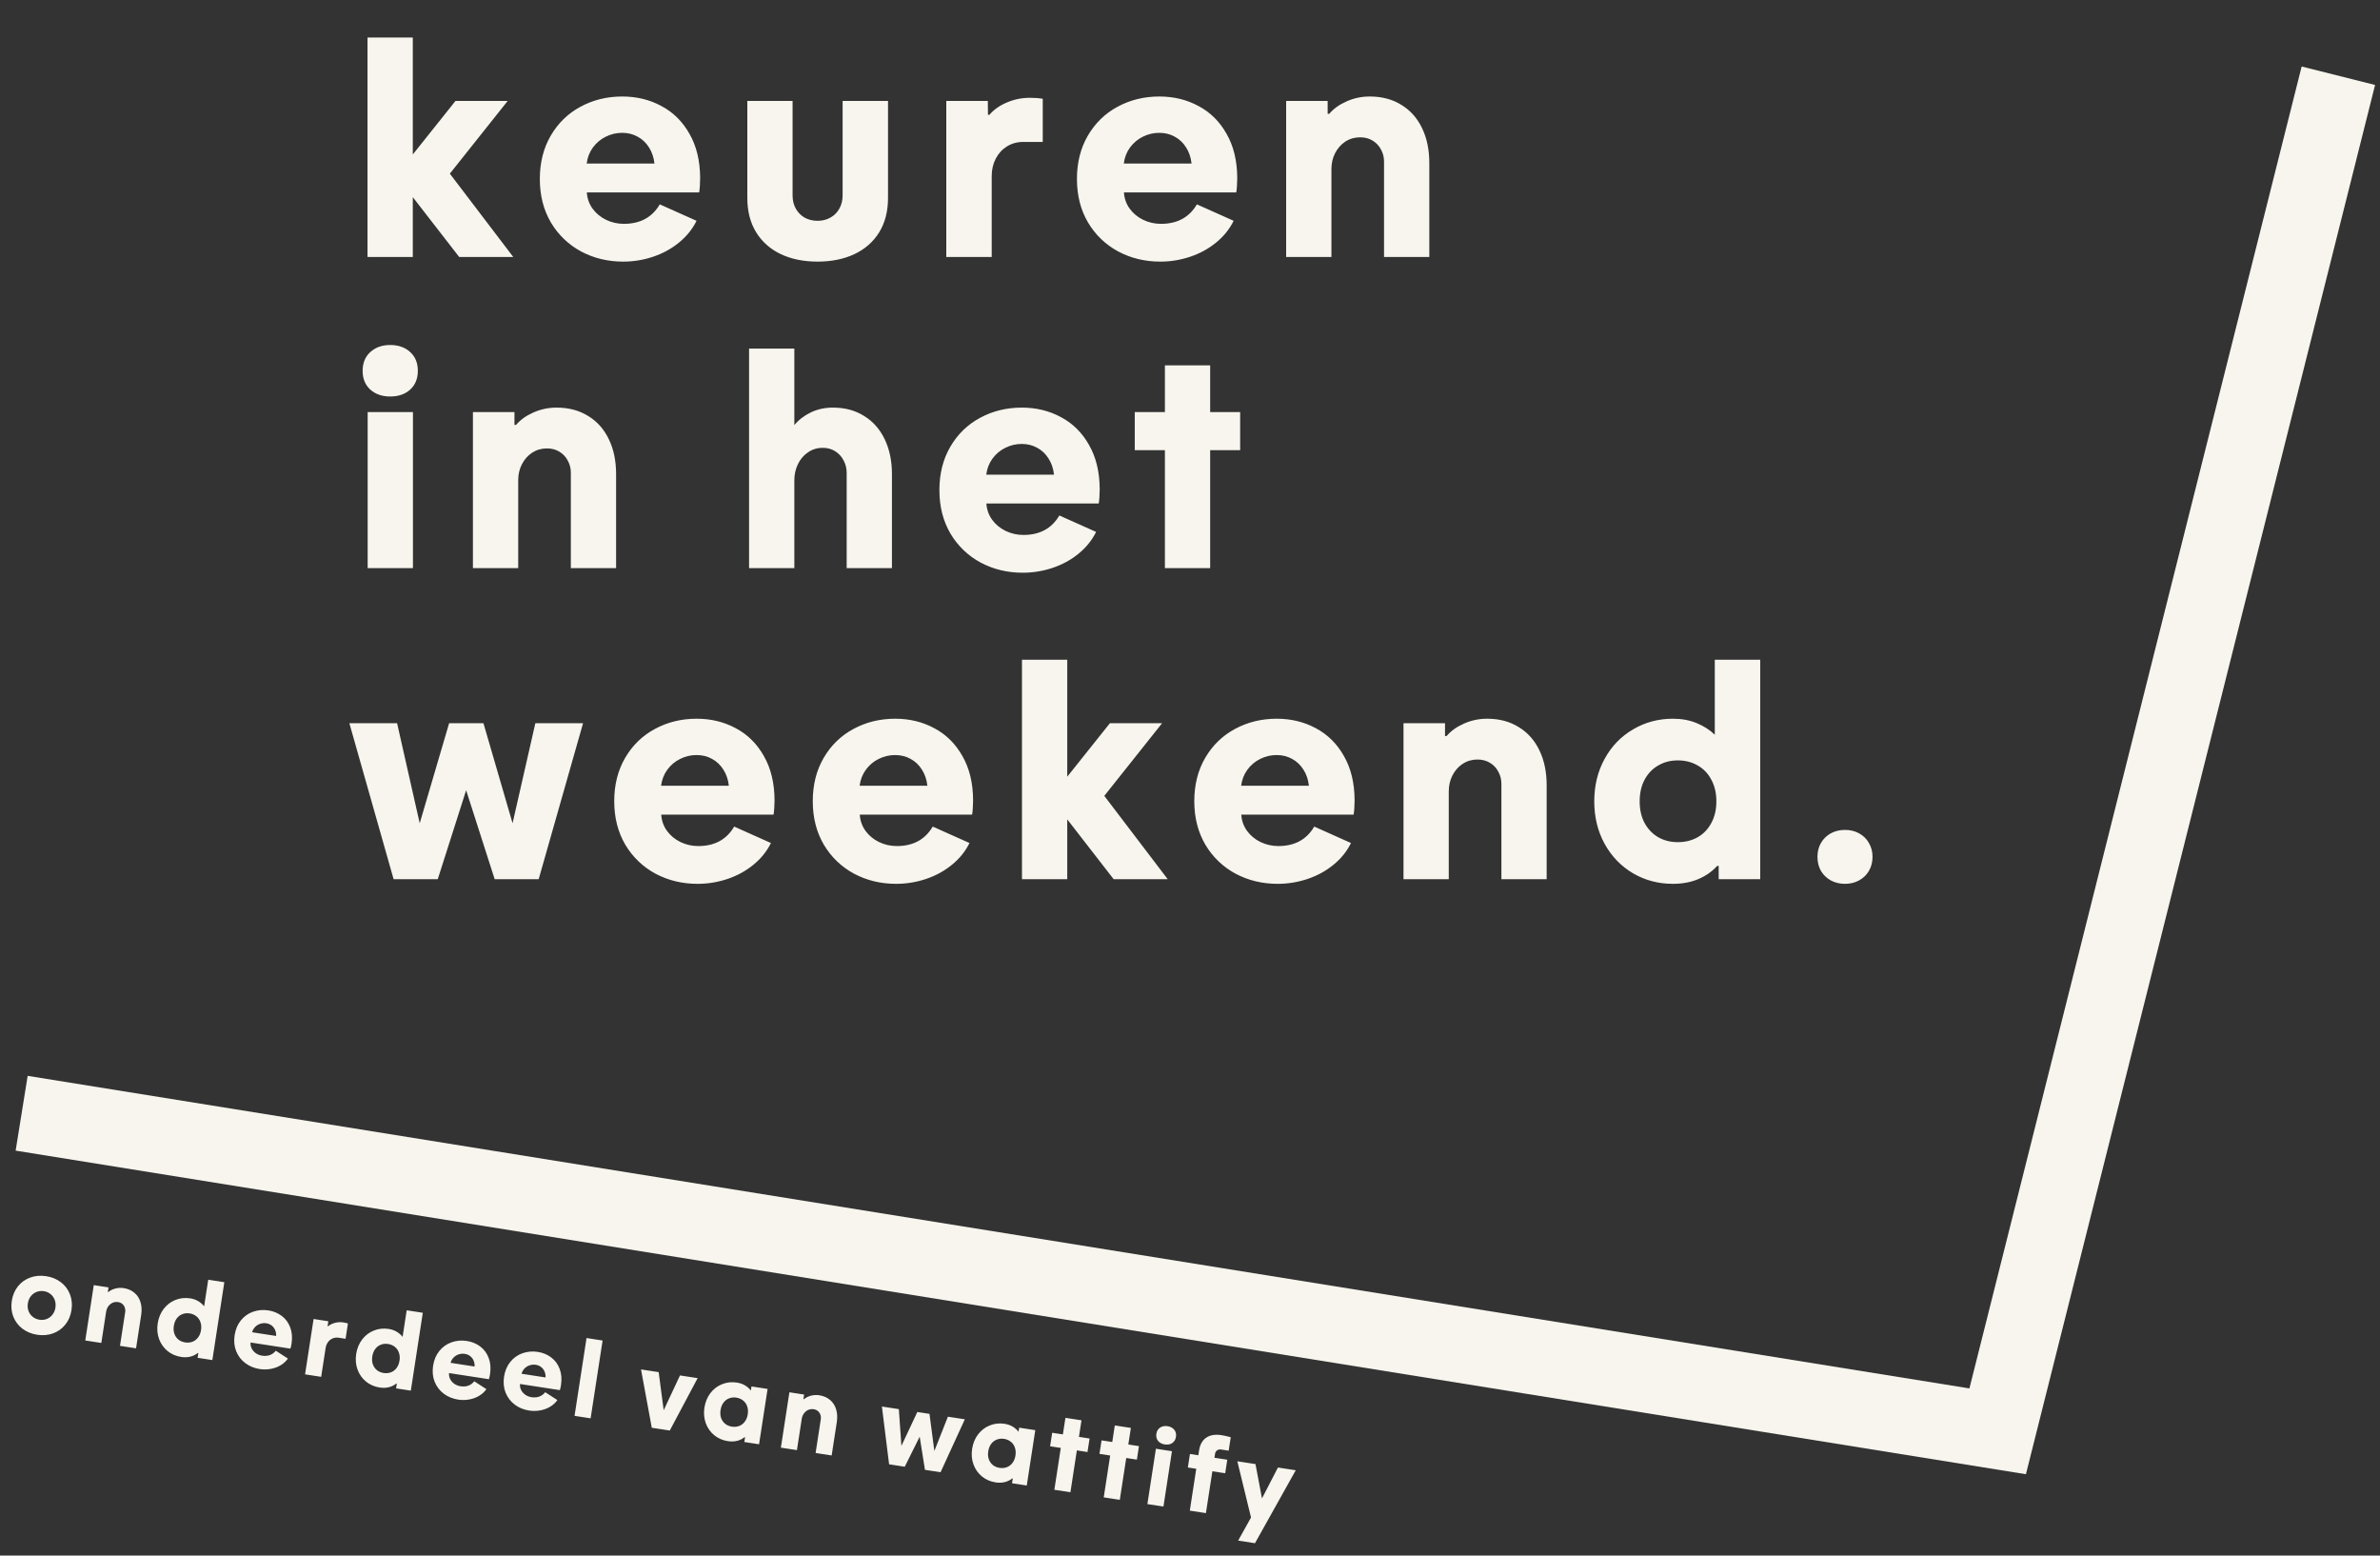
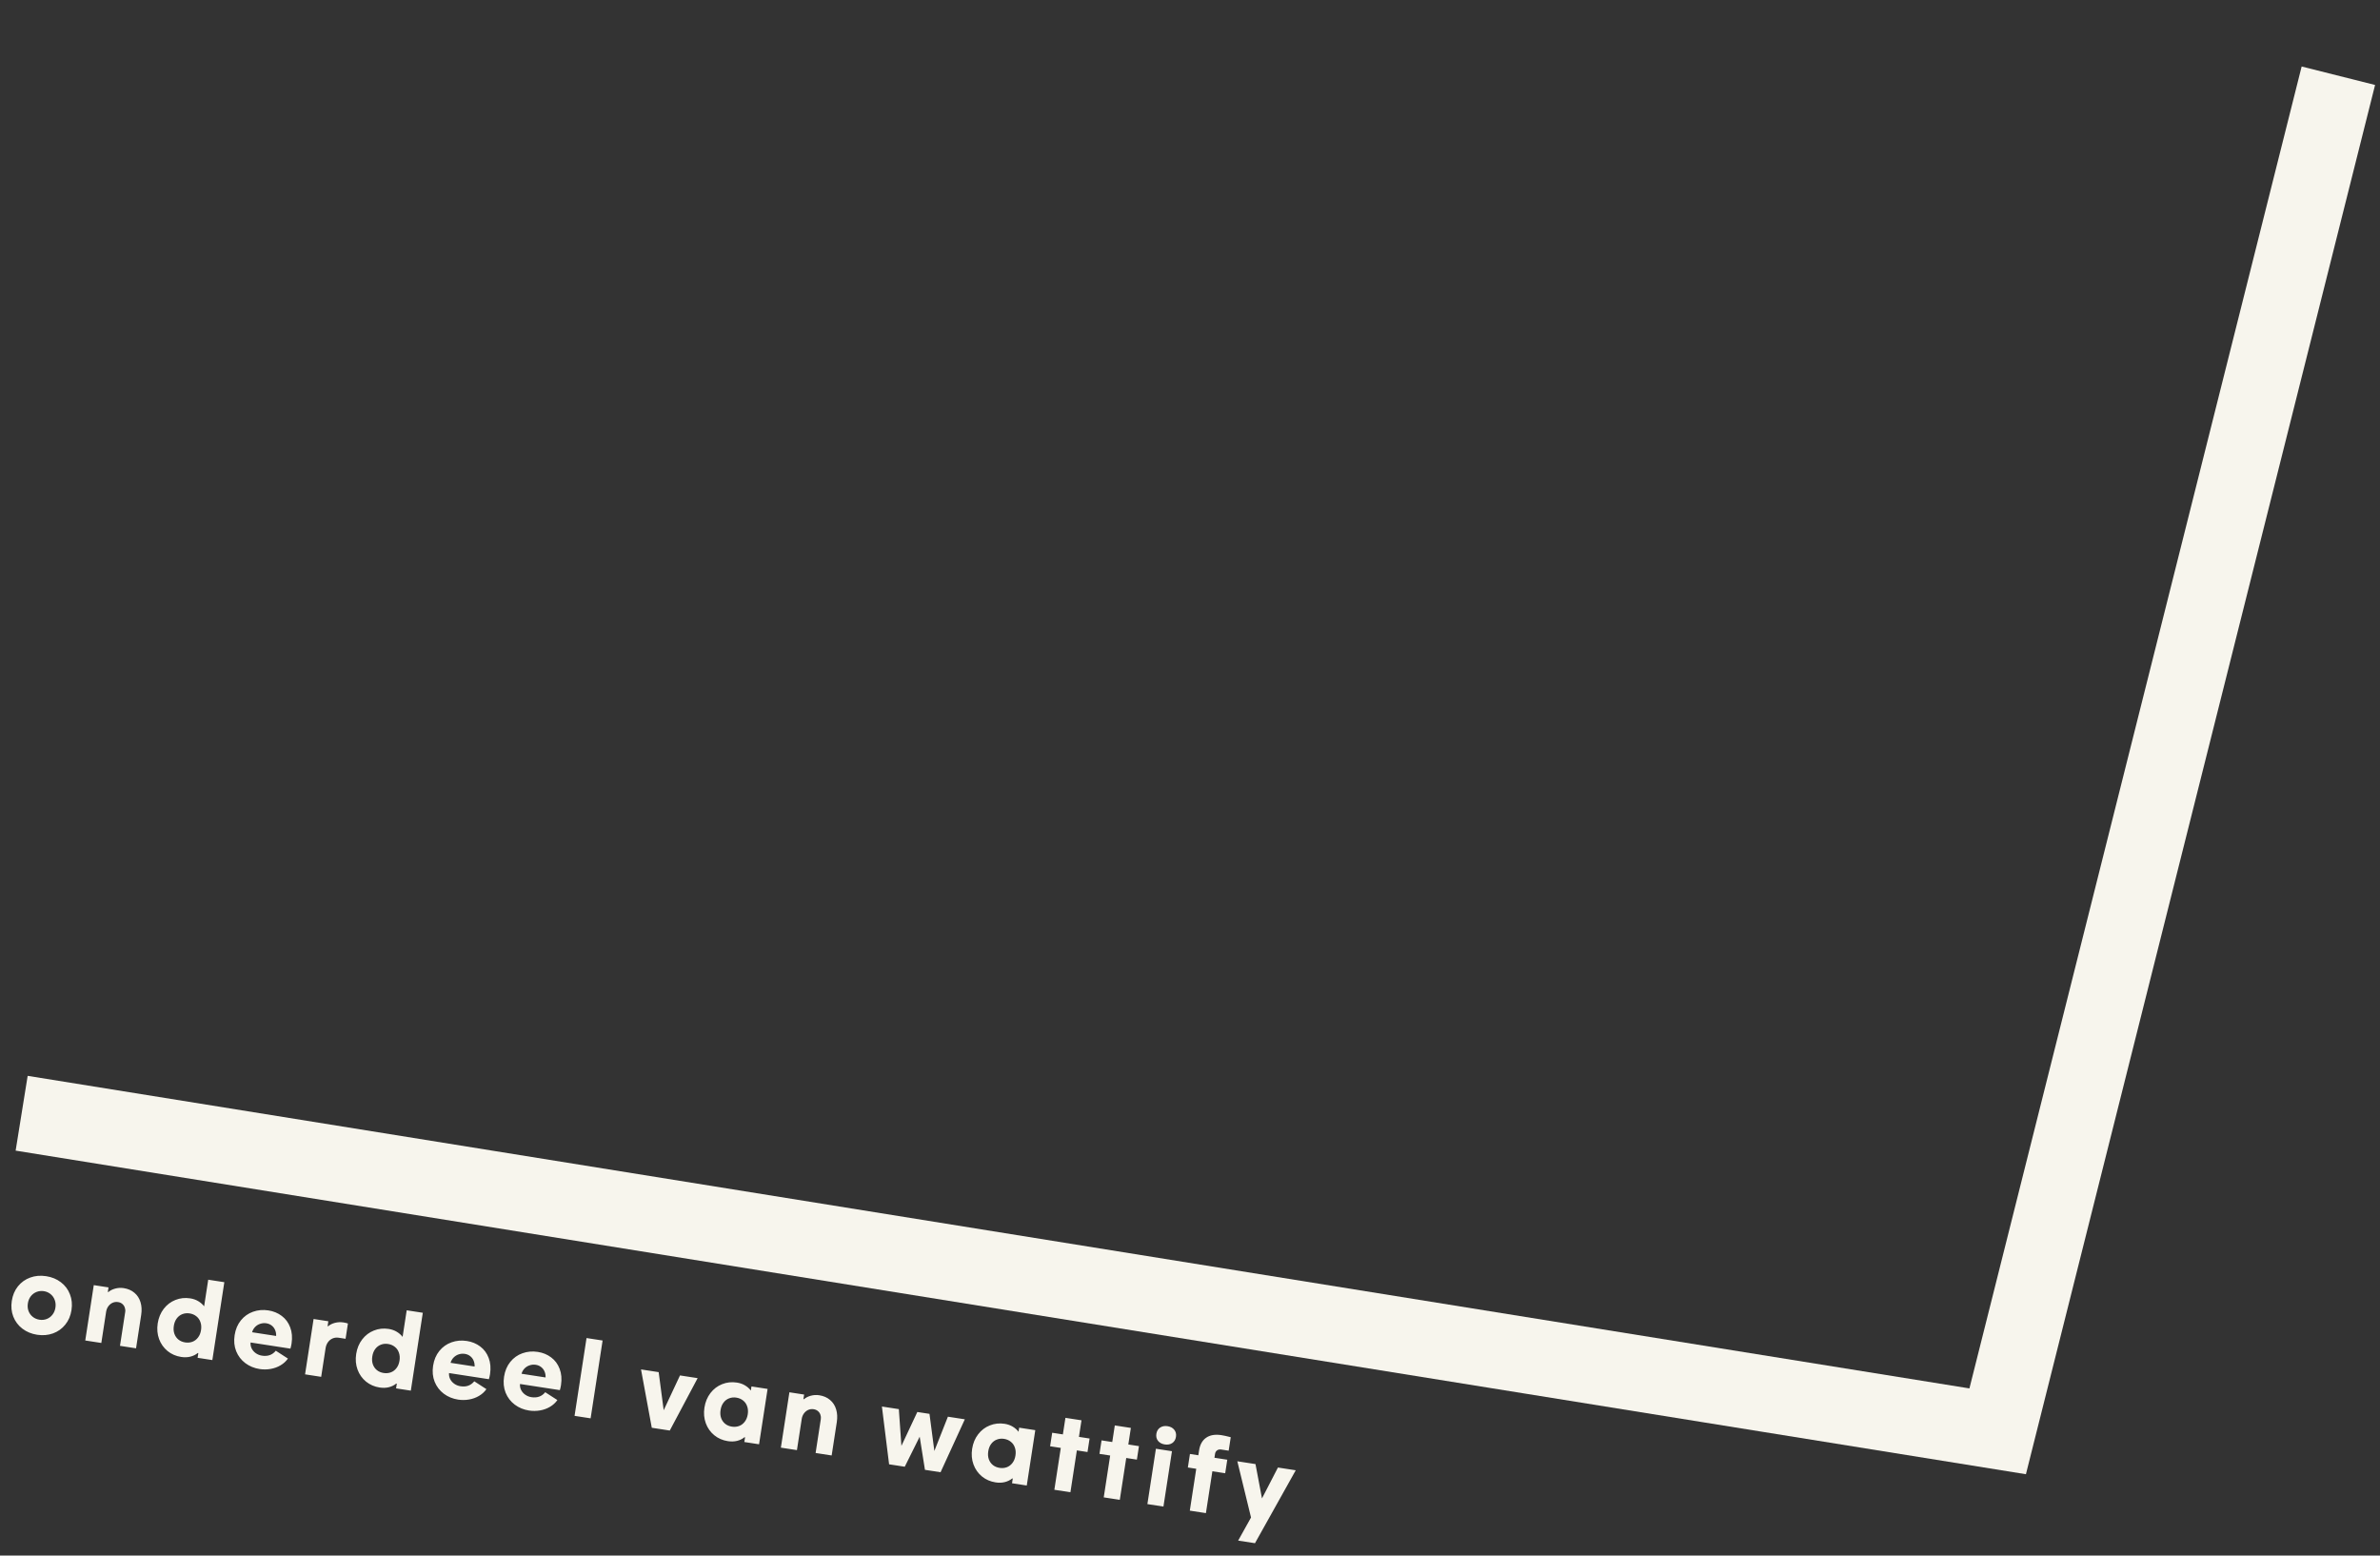
<svg xmlns="http://www.w3.org/2000/svg" width="176" height="115" viewBox="0 0 176 115" fill="none">
  <rect x="0" y="0" width="176" height="115" fill="#333333" stroke="none" />
  <path d="M172.921 5.599L147.727 105.816L1.601 82.301" stroke="#F7F5ED" stroke-width="5.599" />
-   <path d="M30.526 19H27.178V2.773H30.526V11.42L33.682 7.464H37.542L33.266 12.838L37.957 19H33.959L30.526 14.575V19ZM46.083 19.341C44.953 19.341 43.919 19.092 42.98 18.595C42.042 18.09 41.296 17.376 40.741 16.452C40.194 15.521 39.92 14.447 39.92 13.232C39.92 12.017 40.191 10.947 40.731 10.023C41.271 9.099 42.003 8.388 42.927 7.891C43.858 7.386 44.889 7.134 46.019 7.134C47.078 7.134 48.041 7.368 48.908 7.837C49.782 8.299 50.475 8.985 50.987 9.895C51.506 10.798 51.769 11.885 51.776 13.157C51.776 13.314 51.769 13.509 51.755 13.744C51.741 13.971 51.723 14.131 51.702 14.224H43.396C43.425 14.671 43.567 15.073 43.822 15.428C44.078 15.777 44.409 16.05 44.814 16.249C45.226 16.448 45.667 16.548 46.136 16.548C47.344 16.548 48.229 16.068 48.791 15.108L51.51 16.324C51.204 16.942 50.77 17.479 50.209 17.934C49.654 18.389 49.018 18.737 48.3 18.979C47.583 19.22 46.843 19.341 46.083 19.341ZM48.396 12.091C48.347 11.636 48.212 11.238 47.991 10.897C47.778 10.556 47.501 10.293 47.16 10.108C46.819 9.916 46.435 9.82 46.008 9.82C45.582 9.82 45.177 9.916 44.793 10.108C44.416 10.293 44.1 10.56 43.844 10.908C43.595 11.249 43.442 11.643 43.385 12.091H48.396ZM60.456 19.341C59.44 19.341 58.54 19.16 57.758 18.797C56.977 18.428 56.365 17.891 55.925 17.188C55.484 16.477 55.264 15.624 55.264 14.629V7.464H58.611V14.447C58.611 14.824 58.693 15.155 58.857 15.439C59.02 15.723 59.24 15.944 59.518 16.1C59.802 16.249 60.115 16.324 60.456 16.324C60.811 16.324 61.128 16.246 61.405 16.089C61.689 15.933 61.91 15.713 62.066 15.428C62.229 15.144 62.311 14.817 62.311 14.447V7.464H65.669V14.629C65.669 15.624 65.449 16.477 65.008 17.188C64.568 17.891 63.953 18.428 63.164 18.797C62.382 19.16 61.479 19.341 60.456 19.341ZM69.978 19V7.464H73.049L73.059 8.488H73.166C73.486 8.111 73.912 7.809 74.445 7.581C74.985 7.347 75.561 7.23 76.172 7.23C76.521 7.23 76.833 7.254 77.111 7.304V10.492H75.671C75.224 10.492 74.822 10.602 74.466 10.823C74.111 11.043 73.834 11.345 73.635 11.729C73.436 12.113 73.336 12.543 73.336 13.019V19H69.978ZM85.801 19.341C84.671 19.341 83.637 19.092 82.699 18.595C81.76 18.09 81.014 17.376 80.46 16.452C79.912 15.521 79.639 14.447 79.639 13.232C79.639 12.017 79.909 10.947 80.449 10.023C80.989 9.099 81.721 8.388 82.645 7.891C83.576 7.386 84.607 7.134 85.737 7.134C86.796 7.134 87.759 7.368 88.626 7.837C89.501 8.299 90.194 8.985 90.705 9.895C91.224 10.798 91.487 11.885 91.494 13.157C91.494 13.314 91.487 13.509 91.473 13.744C91.459 13.971 91.441 14.131 91.42 14.224H83.114C83.143 14.671 83.285 15.073 83.541 15.428C83.797 15.777 84.127 16.05 84.532 16.249C84.945 16.448 85.385 16.548 85.854 16.548C87.063 16.548 87.948 16.068 88.509 15.108L91.228 16.324C90.922 16.942 90.489 17.479 89.927 17.934C89.373 18.389 88.737 18.737 88.019 18.979C87.301 19.22 86.562 19.341 85.801 19.341ZM88.115 12.091C88.065 11.636 87.93 11.238 87.71 10.897C87.496 10.556 87.219 10.293 86.878 10.108C86.537 9.916 86.153 9.82 85.727 9.82C85.3 9.82 84.895 9.916 84.511 10.108C84.134 10.293 83.818 10.56 83.562 10.908C83.313 11.249 83.161 11.643 83.104 12.091H88.115ZM95.11 19V7.464H98.18V8.413H98.298C98.618 8.036 99.044 7.731 99.577 7.496C100.117 7.254 100.69 7.134 101.294 7.134C102.189 7.134 102.968 7.34 103.629 7.752C104.297 8.157 104.808 8.733 105.164 9.479C105.519 10.218 105.697 11.075 105.697 12.049V19H102.349V11.942C102.349 11.622 102.275 11.327 102.125 11.057C101.983 10.78 101.777 10.56 101.507 10.396C101.244 10.233 100.935 10.151 100.579 10.151C100.174 10.151 99.808 10.258 99.481 10.471C99.161 10.684 98.909 10.972 98.724 11.334C98.546 11.69 98.458 12.077 98.458 12.496V19H95.11ZM28.852 29.313C28.255 29.313 27.765 29.142 27.381 28.801C27.004 28.453 26.816 27.991 26.816 27.415C26.816 26.839 27.004 26.377 27.381 26.029C27.765 25.681 28.255 25.506 28.852 25.506C29.464 25.506 29.958 25.681 30.334 26.029C30.711 26.37 30.899 26.832 30.899 27.415C30.899 27.991 30.711 28.453 30.334 28.801C29.958 29.142 29.464 29.313 28.852 29.313ZM30.537 42H27.189V30.464H30.537V42ZM34.973 42V30.464H38.044V31.413H38.161C38.481 31.036 38.908 30.731 39.441 30.496C39.981 30.255 40.553 30.134 41.157 30.134C42.053 30.134 42.831 30.34 43.492 30.752C44.16 31.157 44.672 31.733 45.027 32.479C45.383 33.218 45.56 34.075 45.56 35.049V42H42.213V34.942C42.213 34.622 42.138 34.327 41.989 34.057C41.847 33.78 41.641 33.56 41.37 33.396C41.107 33.233 40.798 33.151 40.443 33.151C40.038 33.151 39.672 33.258 39.345 33.471C39.025 33.684 38.773 33.972 38.588 34.334C38.41 34.69 38.321 35.077 38.321 35.496V42H34.973ZM55.393 42V25.773H58.741V31.424C59.068 31.033 59.476 30.72 59.967 30.485C60.457 30.251 61.001 30.134 61.598 30.134C62.479 30.134 63.247 30.34 63.901 30.752C64.562 31.157 65.07 31.733 65.425 32.479C65.781 33.218 65.959 34.075 65.959 35.049V42H62.611V34.953C62.611 34.626 62.536 34.324 62.387 34.046C62.245 33.762 62.039 33.535 61.769 33.364C61.506 33.194 61.196 33.108 60.841 33.108C60.436 33.108 60.073 33.218 59.754 33.439C59.434 33.652 59.185 33.943 59.007 34.313C58.83 34.675 58.741 35.07 58.741 35.496V42H55.393ZM75.63 42.341C74.5 42.341 73.466 42.092 72.527 41.595C71.589 41.09 70.843 40.376 70.288 39.452C69.741 38.521 69.468 37.447 69.468 36.232C69.468 35.017 69.738 33.947 70.278 33.023C70.818 32.099 71.55 31.388 72.474 30.891C73.405 30.386 74.436 30.134 75.566 30.134C76.625 30.134 77.588 30.368 78.455 30.837C79.329 31.299 80.022 31.985 80.534 32.895C81.053 33.798 81.316 34.885 81.323 36.157C81.323 36.314 81.316 36.509 81.302 36.744C81.288 36.971 81.27 37.131 81.249 37.224H72.943C72.972 37.671 73.114 38.073 73.37 38.428C73.626 38.777 73.956 39.05 74.361 39.249C74.773 39.448 75.214 39.548 75.683 39.548C76.892 39.548 77.776 39.068 78.338 38.108L81.057 39.324C80.751 39.942 80.317 40.479 79.756 40.934C79.202 41.389 78.565 41.737 77.847 41.979C77.13 42.22 76.391 42.341 75.63 42.341ZM77.944 35.091C77.894 34.636 77.759 34.238 77.538 33.897C77.325 33.556 77.048 33.293 76.707 33.108C76.366 32.916 75.982 32.82 75.555 32.82C75.129 32.82 74.724 32.916 74.34 33.108C73.963 33.293 73.647 33.56 73.391 33.908C73.142 34.249 72.989 34.644 72.933 35.091H77.944ZM89.491 42H86.144V33.279H83.915V30.464H86.144V27.01H89.491V30.464H91.709V33.279H89.491V42ZM32.371 65H29.108L25.835 53.464H29.364L31.038 60.863L33.213 53.464H35.75L37.904 60.863L39.589 53.464H43.118L39.834 65H36.582L34.471 58.422L32.371 65ZM51.584 65.341C50.454 65.341 49.42 65.092 48.482 64.595C47.543 64.09 46.797 63.376 46.243 62.452C45.695 61.521 45.422 60.447 45.422 59.232C45.422 58.017 45.692 56.947 46.232 56.023C46.772 55.099 47.504 54.388 48.428 53.891C49.359 53.386 50.39 53.134 51.52 53.134C52.579 53.134 53.542 53.368 54.41 53.837C55.284 54.299 55.977 54.985 56.489 55.895C57.007 56.798 57.27 57.885 57.278 59.157C57.278 59.314 57.27 59.509 57.256 59.744C57.242 59.971 57.224 60.131 57.203 60.224H48.898C48.926 60.671 49.068 61.073 49.324 61.428C49.58 61.777 49.91 62.05 50.316 62.249C50.728 62.448 51.168 62.548 51.638 62.548C52.846 62.548 53.731 62.068 54.292 61.108L57.011 62.324C56.705 62.942 56.272 63.479 55.71 63.934C55.156 64.389 54.52 64.737 53.802 64.979C53.084 65.22 52.345 65.341 51.584 65.341ZM53.898 58.091C53.848 57.636 53.713 57.238 53.493 56.897C53.279 56.556 53.002 56.293 52.661 56.108C52.32 55.916 51.936 55.82 51.51 55.82C51.083 55.82 50.678 55.916 50.294 56.108C49.917 56.293 49.601 56.56 49.345 56.908C49.096 57.249 48.944 57.644 48.887 58.091H53.898ZM66.266 65.341C65.136 65.341 64.102 65.092 63.164 64.595C62.226 64.09 61.479 63.376 60.925 62.452C60.378 61.521 60.104 60.447 60.104 59.232C60.104 58.017 60.374 56.947 60.914 56.023C61.455 55.099 62.187 54.388 63.111 53.891C64.042 53.386 65.072 53.134 66.203 53.134C67.262 53.134 68.225 53.368 69.092 53.837C69.966 54.299 70.659 54.985 71.171 55.895C71.69 56.798 71.953 57.885 71.96 59.157C71.96 59.314 71.953 59.509 71.939 59.744C71.924 59.971 71.906 60.131 71.885 60.224H63.58C63.608 60.671 63.75 61.073 64.006 61.428C64.262 61.777 64.593 62.05 64.998 62.249C65.41 62.448 65.851 62.548 66.32 62.548C67.528 62.548 68.413 62.068 68.975 61.108L71.693 62.324C71.388 62.942 70.954 63.479 70.392 63.934C69.838 64.389 69.202 64.737 68.484 64.979C67.766 65.22 67.027 65.341 66.266 65.341ZM68.58 58.091C68.53 57.636 68.395 57.238 68.175 56.897C67.962 56.556 67.684 56.293 67.343 56.108C67.002 55.916 66.618 55.82 66.192 55.82C65.765 55.82 65.36 55.916 64.976 56.108C64.6 56.293 64.283 56.56 64.028 56.908C63.779 57.249 63.626 57.644 63.569 58.091H68.58ZM78.923 65H75.575V48.773H78.923V57.42L82.079 53.464H85.938L81.663 58.838L86.354 65H82.356L78.923 60.575V65ZM94.48 65.341C93.35 65.341 92.315 65.092 91.377 64.595C90.439 64.09 89.693 63.376 89.138 62.452C88.591 61.521 88.317 60.447 88.317 59.232C88.317 58.017 88.587 56.947 89.127 56.023C89.668 55.099 90.4 54.388 91.324 53.891C92.255 53.386 93.285 53.134 94.416 53.134C95.475 53.134 96.438 53.368 97.305 53.837C98.179 54.299 98.872 54.985 99.384 55.895C99.903 56.798 100.166 57.885 100.173 59.157C100.173 59.314 100.166 59.509 100.152 59.744C100.137 59.971 100.12 60.131 100.098 60.224H91.793C91.821 60.671 91.963 61.073 92.219 61.428C92.475 61.777 92.806 62.05 93.211 62.249C93.623 62.448 94.064 62.548 94.533 62.548C95.741 62.548 96.626 62.068 97.188 61.108L99.906 62.324C99.601 62.942 99.167 63.479 98.606 63.934C98.051 64.389 97.415 64.737 96.697 64.979C95.979 65.22 95.24 65.341 94.48 65.341ZM96.793 58.091C96.743 57.636 96.608 57.238 96.388 56.897C96.175 56.556 95.898 56.293 95.556 56.108C95.215 55.916 94.832 55.82 94.405 55.82C93.978 55.82 93.573 55.916 93.19 56.108C92.813 56.293 92.497 56.56 92.241 56.908C91.992 57.249 91.839 57.644 91.782 58.091H96.793ZM103.788 65V53.464H106.859V54.413H106.976C107.296 54.036 107.723 53.731 108.256 53.496C108.796 53.255 109.368 53.134 109.972 53.134C110.868 53.134 111.646 53.34 112.307 53.752C112.975 54.157 113.487 54.733 113.842 55.479C114.198 56.218 114.375 57.075 114.375 58.049V65H111.028V57.942C111.028 57.622 110.953 57.327 110.804 57.057C110.662 56.78 110.456 56.56 110.185 56.396C109.922 56.233 109.613 56.151 109.258 56.151C108.853 56.151 108.487 56.258 108.16 56.471C107.84 56.684 107.588 56.972 107.403 57.334C107.225 57.69 107.136 58.077 107.136 58.496V65H103.788ZM123.716 65.341C122.636 65.341 121.652 65.082 120.763 64.563C119.875 64.037 119.174 63.312 118.663 62.388C118.151 61.457 117.895 60.408 117.895 59.243C117.895 58.077 118.151 57.029 118.663 56.098C119.174 55.166 119.875 54.441 120.763 53.923C121.652 53.397 122.636 53.134 123.716 53.134C124.356 53.134 124.935 53.24 125.454 53.453C125.98 53.667 126.431 53.955 126.808 54.317V48.773H130.167V65H127.096V64.019H126.979C126.609 64.431 126.147 64.755 125.593 64.989C125.038 65.224 124.413 65.341 123.716 65.341ZM124.079 62.26C124.619 62.26 125.106 62.139 125.539 61.898C125.973 61.649 126.311 61.297 126.552 60.842C126.801 60.387 126.925 59.854 126.925 59.243C126.925 58.632 126.801 58.098 126.552 57.644C126.311 57.181 125.973 56.83 125.539 56.588C125.106 56.339 124.619 56.215 124.079 56.215C123.539 56.215 123.055 56.339 122.629 56.588C122.202 56.83 121.865 57.181 121.616 57.644C121.374 58.098 121.253 58.632 121.253 59.243C121.253 59.854 121.374 60.387 121.616 60.842C121.865 61.297 122.202 61.649 122.629 61.898C123.055 62.139 123.539 62.26 124.079 62.26ZM136.437 65.341C136.046 65.341 135.694 65.256 135.381 65.085C135.076 64.915 134.834 64.68 134.656 64.382C134.486 64.076 134.4 63.731 134.4 63.347C134.4 62.964 134.486 62.623 134.656 62.324C134.834 62.018 135.076 61.78 135.381 61.61C135.694 61.439 136.046 61.354 136.437 61.354C136.828 61.354 137.176 61.439 137.482 61.61C137.794 61.78 138.036 62.018 138.207 62.324C138.384 62.623 138.473 62.964 138.473 63.347C138.473 63.731 138.384 64.076 138.207 64.382C138.036 64.68 137.794 64.915 137.482 65.085C137.176 65.256 136.828 65.341 136.437 65.341Z" fill="#F7F5ED" />
  <path d="M2.748 98.678C2.33 98.613 1.966 98.463 1.656 98.227C1.349 97.991 1.125 97.695 0.984 97.337C0.845 96.98 0.808 96.592 0.872 96.174C0.937 95.753 1.089 95.393 1.329 95.094C1.572 94.793 1.875 94.578 2.238 94.448C2.602 94.315 2.994 94.282 3.415 94.347C3.834 94.411 4.197 94.561 4.504 94.797C4.811 95.03 5.034 95.326 5.172 95.686C5.313 96.043 5.352 96.432 5.287 96.853C5.222 97.272 5.069 97.631 4.827 97.929C4.587 98.228 4.286 98.443 3.922 98.576C3.558 98.708 3.167 98.742 2.748 98.678ZM2.92 97.566C3.109 97.595 3.287 97.577 3.454 97.512C3.625 97.446 3.766 97.34 3.879 97.194C3.995 97.047 4.068 96.872 4.099 96.671C4.13 96.469 4.113 96.28 4.047 96.105C3.983 95.93 3.88 95.785 3.738 95.67C3.598 95.556 3.434 95.484 3.245 95.455C3.055 95.426 2.876 95.445 2.705 95.511C2.535 95.578 2.392 95.685 2.276 95.832C2.163 95.98 2.091 96.155 2.06 96.357C2.029 96.558 2.045 96.747 2.109 96.922C2.175 97.095 2.279 97.239 2.422 97.353C2.564 97.466 2.73 97.536 2.92 97.566ZM6.305 99.101L6.935 95.009L8.025 95.176L7.973 95.513L8.014 95.519C8.149 95.403 8.317 95.318 8.518 95.264C8.723 95.208 8.933 95.196 9.147 95.229C9.465 95.278 9.73 95.394 9.942 95.576C10.157 95.756 10.307 95.989 10.392 96.273C10.478 96.555 10.494 96.868 10.441 97.213L10.061 99.68L8.873 99.497L9.259 96.993C9.277 96.879 9.266 96.771 9.228 96.667C9.193 96.561 9.132 96.471 9.045 96.398C8.96 96.326 8.855 96.28 8.729 96.261C8.585 96.239 8.45 96.256 8.322 96.314C8.197 96.372 8.092 96.461 8.006 96.579C7.924 96.695 7.871 96.828 7.848 96.977L7.493 99.284L6.305 99.101ZM13.395 100.317C13.012 100.258 12.677 100.112 12.39 99.88C12.104 99.644 11.895 99.349 11.764 98.993C11.633 98.635 11.6 98.249 11.663 97.835C11.727 97.422 11.875 97.064 12.107 96.761C12.34 96.459 12.628 96.24 12.971 96.105C13.315 95.966 13.679 95.927 14.062 95.986C14.289 96.021 14.489 96.091 14.661 96.195C14.836 96.299 14.981 96.426 15.095 96.575L15.398 94.608L16.589 94.791L15.703 100.549L14.613 100.381L14.667 100.033L14.625 100.026C14.471 100.152 14.29 100.242 14.08 100.295C13.871 100.348 13.643 100.355 13.395 100.317ZM13.692 99.244C13.884 99.273 14.063 99.257 14.23 99.195C14.398 99.13 14.537 99.024 14.647 98.876C14.761 98.728 14.834 98.546 14.867 98.329C14.9 98.112 14.886 97.916 14.822 97.741C14.762 97.564 14.661 97.421 14.52 97.311C14.38 97.199 14.214 97.129 14.023 97.099C13.831 97.07 13.653 97.087 13.488 97.152C13.323 97.215 13.184 97.321 13.071 97.471C12.96 97.62 12.888 97.802 12.855 98.019C12.821 98.236 12.835 98.431 12.896 98.606C12.959 98.781 13.06 98.924 13.198 99.036C13.336 99.145 13.501 99.214 13.692 99.244ZM19.203 101.212C18.802 101.15 18.449 101.005 18.143 100.777C17.838 100.547 17.612 100.253 17.466 99.895C17.323 99.534 17.284 99.139 17.351 98.707C17.417 98.276 17.571 97.911 17.813 97.613C18.055 97.315 18.354 97.103 18.709 96.977C19.067 96.848 19.446 96.815 19.847 96.877C20.223 96.935 20.552 97.071 20.834 97.284C21.119 97.496 21.327 97.777 21.459 98.128C21.594 98.477 21.628 98.877 21.561 99.329C21.552 99.384 21.539 99.453 21.521 99.535C21.504 99.615 21.489 99.671 21.476 99.703L18.529 99.249C18.515 99.409 18.544 99.56 18.615 99.7C18.687 99.837 18.789 99.953 18.922 100.045C19.057 100.138 19.208 100.198 19.375 100.223C19.803 100.289 20.143 100.168 20.395 99.858L21.293 100.438C21.151 100.64 20.968 100.807 20.744 100.938C20.522 101.069 20.278 101.158 20.01 101.204C19.742 101.251 19.473 101.253 19.203 101.212ZM20.42 98.766C20.427 98.602 20.401 98.453 20.341 98.32C20.285 98.187 20.201 98.079 20.09 97.995C19.979 97.908 19.848 97.853 19.697 97.829C19.546 97.806 19.396 97.818 19.25 97.865C19.106 97.91 18.979 97.987 18.869 98.097C18.763 98.205 18.687 98.336 18.642 98.492L20.42 98.766ZM22.559 101.604L23.19 97.512L24.279 97.679L24.227 98.043L24.265 98.049C24.399 97.933 24.567 97.849 24.768 97.797C24.973 97.744 25.183 97.733 25.4 97.767C25.524 97.786 25.633 97.812 25.729 97.845L25.555 98.976L25.044 98.897C24.885 98.873 24.737 98.89 24.599 98.948C24.461 99.007 24.346 99.099 24.254 99.225C24.163 99.35 24.104 99.497 24.078 99.666L23.751 101.788L22.559 101.604ZM28.072 102.577C27.689 102.518 27.354 102.372 27.067 102.14C26.781 101.905 26.572 101.609 26.441 101.253C26.31 100.895 26.276 100.509 26.34 100.096C26.404 99.682 26.552 99.324 26.784 99.022C27.017 98.719 27.305 98.5 27.648 98.365C27.992 98.227 28.356 98.187 28.739 98.246C28.966 98.281 29.166 98.351 29.338 98.455C29.513 98.559 29.658 98.686 29.772 98.835L30.075 96.868L31.266 97.052L30.38 102.809L29.29 102.641L29.344 102.293L29.302 102.286C29.148 102.413 28.967 102.502 28.757 102.555C28.548 102.608 28.32 102.615 28.072 102.577ZM28.369 101.504C28.561 101.533 28.74 101.517 28.907 101.455C29.075 101.391 29.214 101.284 29.324 101.136C29.438 100.988 29.511 100.806 29.544 100.589C29.578 100.372 29.562 100.176 29.499 100.001C29.439 99.824 29.338 99.681 29.197 99.571C29.057 99.459 28.891 99.389 28.7 99.359C28.508 99.33 28.33 99.347 28.165 99.412C28 99.475 27.861 99.581 27.748 99.731C27.637 99.88 27.565 100.062 27.532 100.279C27.498 100.496 27.512 100.692 27.573 100.866C27.636 101.041 27.737 101.185 27.875 101.296C28.013 101.405 28.178 101.474 28.369 101.504ZM33.88 103.472C33.479 103.41 33.126 103.265 32.82 103.037C32.515 102.807 32.289 102.513 32.143 102.155C32 101.794 31.961 101.399 32.028 100.967C32.094 100.536 32.248 100.172 32.49 99.873C32.733 99.575 33.031 99.363 33.386 99.237C33.744 99.109 34.123 99.075 34.524 99.137C34.9 99.195 35.229 99.331 35.511 99.544C35.796 99.756 36.004 100.037 36.136 100.388C36.271 100.737 36.305 101.137 36.238 101.589C36.229 101.644 36.216 101.713 36.198 101.796C36.181 101.876 36.166 101.931 36.153 101.963L33.206 101.509C33.192 101.67 33.221 101.82 33.292 101.96C33.364 102.097 33.466 102.213 33.599 102.305C33.734 102.398 33.885 102.458 34.052 102.483C34.48 102.55 34.821 102.428 35.072 102.118L35.97 102.698C35.828 102.9 35.645 103.067 35.421 103.198C35.199 103.329 34.955 103.418 34.687 103.464C34.419 103.511 34.15 103.513 33.88 103.472ZM35.097 101.026C35.104 100.862 35.078 100.713 35.019 100.58C34.962 100.447 34.877 100.339 34.767 100.255C34.656 100.168 34.525 100.113 34.374 100.09C34.222 100.066 34.074 100.078 33.927 100.125C33.783 100.17 33.656 100.248 33.547 100.357C33.44 100.465 33.364 100.596 33.319 100.752L35.097 101.026ZM39.128 104.28C38.727 104.218 38.374 104.073 38.068 103.845C37.763 103.615 37.537 103.321 37.391 102.963C37.248 102.603 37.209 102.207 37.275 101.776C37.342 101.344 37.496 100.98 37.738 100.681C37.98 100.383 38.279 100.171 38.634 100.045C38.992 99.917 39.371 99.883 39.772 99.945C40.148 100.003 40.477 100.139 40.759 100.353C41.044 100.564 41.252 100.846 41.384 101.196C41.519 101.545 41.553 101.945 41.486 102.397C41.477 102.452 41.464 102.521 41.446 102.604C41.429 102.684 41.414 102.739 41.401 102.771L38.454 102.317C38.44 102.478 38.468 102.628 38.54 102.768C38.612 102.906 38.714 103.021 38.847 103.113C38.982 103.207 39.133 103.266 39.3 103.292C39.728 103.358 40.068 103.236 40.32 102.926L41.218 103.506C41.076 103.708 40.893 103.875 40.669 104.006C40.447 104.137 40.203 104.226 39.935 104.272C39.667 104.319 39.398 104.321 39.128 104.28ZM40.345 101.834C40.352 101.67 40.326 101.521 40.266 101.388C40.209 101.255 40.125 101.147 40.014 101.063C39.904 100.976 39.773 100.921 39.622 100.898C39.47 100.874 39.321 100.886 39.175 100.934C39.031 100.978 38.904 101.056 38.794 101.165C38.688 101.273 38.612 101.404 38.567 101.56L40.345 101.834ZM43.676 104.856L42.488 104.673L43.374 98.92L44.562 99.103L43.676 104.856ZM49.53 105.758L48.199 105.553L47.403 101.24L48.708 101.441L49.08 104.256L50.285 101.684L51.59 101.885L49.53 105.758ZM53.825 106.543C53.442 106.484 53.107 106.338 52.82 106.106C52.533 105.87 52.325 105.575 52.194 105.219C52.063 104.861 52.029 104.475 52.093 104.061C52.157 103.648 52.305 103.29 52.537 102.987C52.77 102.685 53.058 102.466 53.401 102.33C53.745 102.192 54.109 102.153 54.492 102.212C54.719 102.247 54.919 102.316 55.091 102.42C55.266 102.525 55.411 102.651 55.525 102.801L55.571 102.498L56.763 102.682L56.132 106.774L55.043 106.607L55.097 106.259L55.055 106.252C54.901 106.378 54.72 106.468 54.51 106.521C54.301 106.574 54.072 106.581 53.825 106.543ZM54.122 105.47C54.314 105.499 54.493 105.483 54.66 105.421C54.828 105.356 54.967 105.25 55.077 105.102C55.19 104.954 55.264 104.772 55.297 104.555C55.33 104.338 55.315 104.142 55.252 103.967C55.191 103.79 55.091 103.646 54.95 103.537C54.81 103.425 54.644 103.354 54.453 103.325C54.261 103.295 54.083 103.313 53.918 103.378C53.753 103.44 53.614 103.547 53.501 103.697C53.39 103.845 53.318 104.028 53.285 104.245C53.251 104.462 53.265 104.657 53.326 104.832C53.389 105.007 53.49 105.15 53.628 105.262C53.766 105.371 53.931 105.44 54.122 105.47ZM57.745 107.023L58.376 102.93L59.465 103.098L59.413 103.434L59.455 103.441C59.589 103.325 59.757 103.239 59.959 103.185C60.163 103.129 60.373 103.117 60.587 103.15C60.905 103.199 61.17 103.315 61.382 103.497C61.597 103.678 61.747 103.91 61.832 104.194C61.918 104.476 61.934 104.789 61.881 105.135L61.501 107.601L60.314 107.418L60.699 104.914C60.717 104.801 60.706 104.692 60.668 104.588C60.633 104.482 60.572 104.392 60.485 104.32C60.401 104.247 60.295 104.201 60.169 104.182C60.025 104.16 59.89 104.178 59.762 104.235C59.637 104.294 59.532 104.382 59.446 104.5C59.364 104.617 59.311 104.749 59.288 104.898L58.933 107.206L57.745 107.023ZM66.906 108.433L65.748 108.255L65.217 103.983L66.469 104.176L66.659 106.893L67.835 104.387L68.735 104.525L69.095 107.268L70.097 104.735L71.349 104.928L69.554 108.841L68.4 108.663L68.01 106.214L66.906 108.433ZM73.622 109.591C73.238 109.532 72.903 109.387 72.616 109.154C72.33 108.919 72.121 108.623 71.99 108.268C71.859 107.909 71.826 107.523 71.889 107.11C71.953 106.696 72.101 106.338 72.334 106.036C72.566 105.733 72.854 105.514 73.198 105.379C73.542 105.241 73.905 105.201 74.288 105.26C74.516 105.295 74.715 105.365 74.888 105.469C75.063 105.573 75.207 105.7 75.321 105.849L75.367 105.547L76.559 105.73L75.929 109.823L74.839 109.655L74.893 109.307L74.851 109.301C74.698 109.427 74.516 109.516 74.306 109.569C74.097 109.622 73.869 109.63 73.622 109.591ZM73.918 108.518C74.11 108.548 74.29 108.531 74.457 108.469C74.624 108.405 74.763 108.298 74.874 108.15C74.987 108.002 75.06 107.82 75.093 107.603C75.127 107.386 75.112 107.19 75.048 107.015C74.988 106.838 74.887 106.695 74.747 106.586C74.606 106.474 74.441 106.403 74.249 106.373C74.057 106.344 73.879 106.362 73.714 106.427C73.549 106.489 73.41 106.595 73.297 106.746C73.186 106.894 73.114 107.076 73.081 107.293C73.048 107.51 73.061 107.706 73.122 107.88C73.186 108.055 73.286 108.199 73.424 108.31C73.562 108.419 73.727 108.489 73.918 108.518ZM79.157 110.32L77.969 110.137L78.445 107.043L77.655 106.921L77.809 105.922L78.599 106.044L78.788 104.819L79.976 105.002L79.787 106.227L80.574 106.348L80.42 107.347L79.633 107.226L79.157 110.32ZM82.808 110.882L81.621 110.699L82.097 107.605L81.306 107.483L81.46 106.485L82.251 106.607L82.439 105.381L83.627 105.564L83.439 106.789L84.225 106.911L84.072 107.909L83.285 107.788L82.808 110.882ZM86.132 106.786C85.92 106.753 85.755 106.666 85.638 106.524C85.523 106.38 85.481 106.206 85.513 106.001C85.544 105.797 85.636 105.643 85.789 105.54C85.944 105.438 86.128 105.403 86.34 105.436C86.557 105.469 86.722 105.558 86.837 105.702C86.952 105.843 86.994 106.018 86.962 106.224C86.93 106.429 86.838 106.582 86.686 106.685C86.533 106.786 86.349 106.819 86.132 106.786ZM86.036 111.379L84.849 111.196L85.479 107.104L86.666 107.286L86.036 111.379ZM87.986 111.68L88.462 108.585L87.842 108.49L87.996 107.491L88.616 107.587L88.672 107.224C88.737 106.797 88.912 106.486 89.195 106.29C89.479 106.091 89.855 106.027 90.324 106.099C90.498 106.126 90.728 106.177 91.013 106.252L90.86 107.247L90.308 107.162C90.189 107.144 90.088 107.164 90.004 107.223C89.92 107.283 89.869 107.37 89.851 107.486L89.808 107.77L90.757 107.916L90.603 108.915L89.654 108.769L89.177 111.863L87.986 111.68ZM92.805 114.087L91.561 113.895L92.513 112.187L91.5 108.031L92.843 108.238L93.323 110.778L94.503 108.493L95.82 108.696L92.805 114.087Z" fill="#F7F5ED" />
</svg>